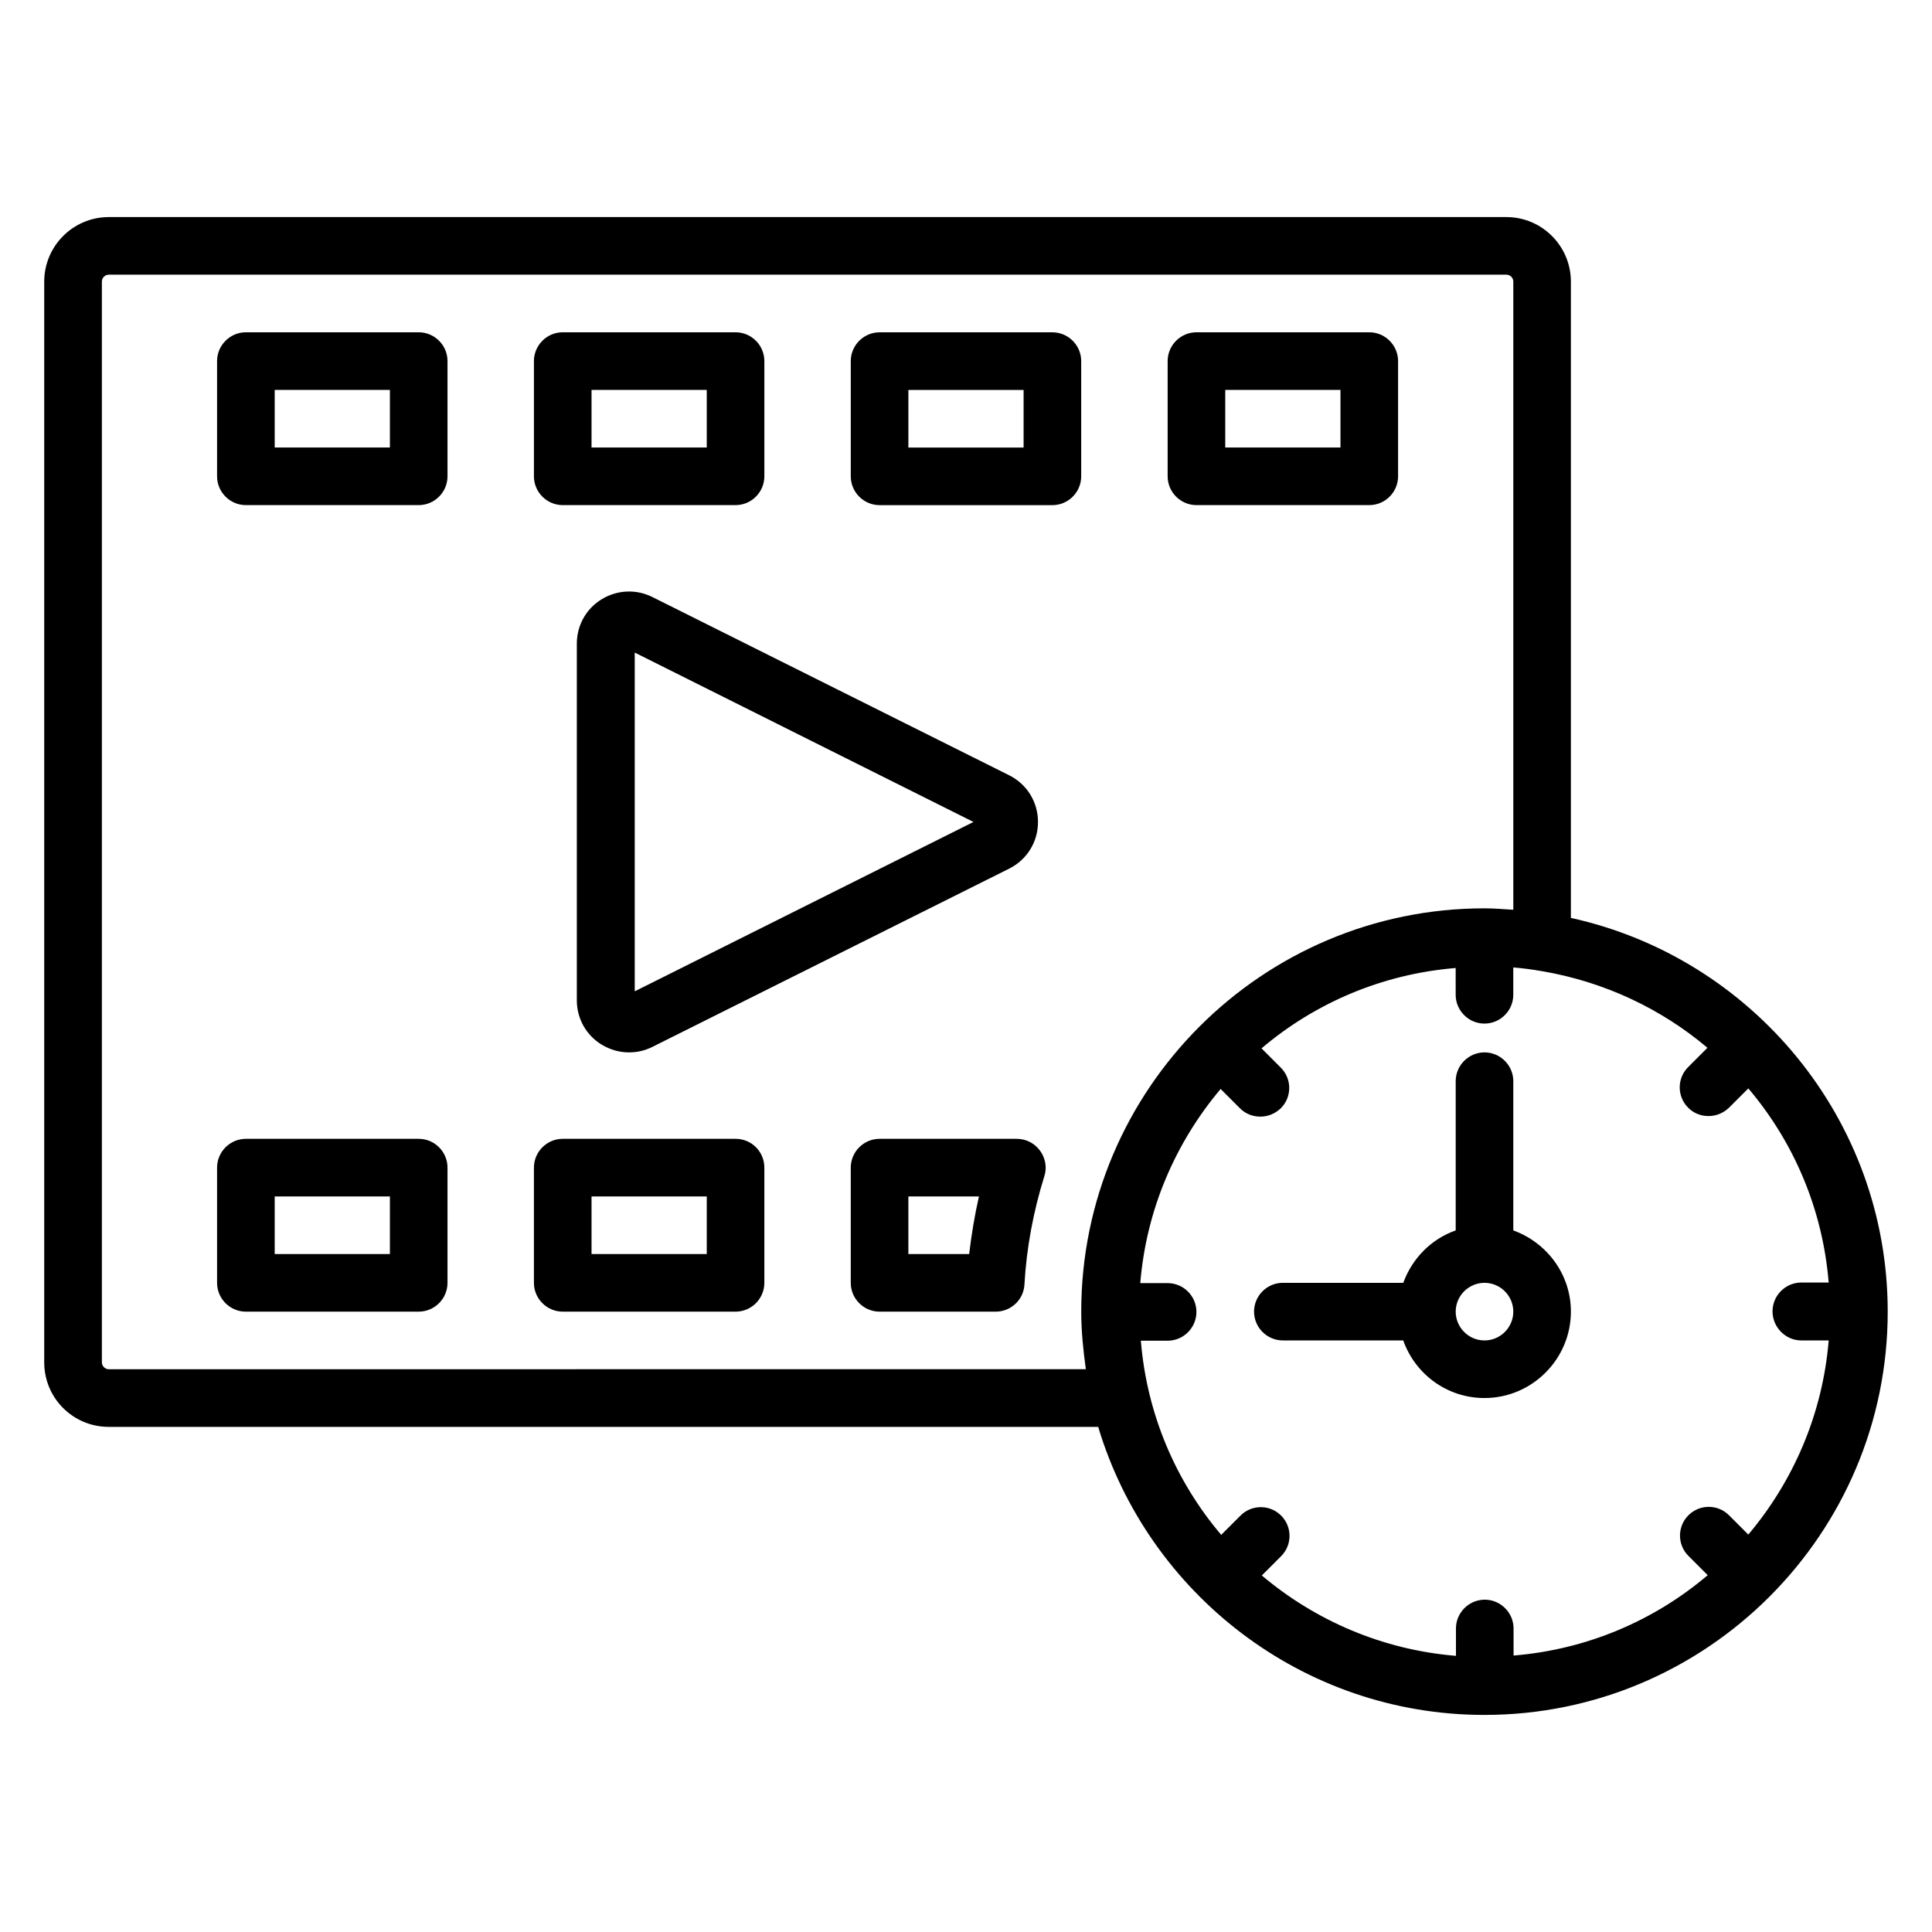
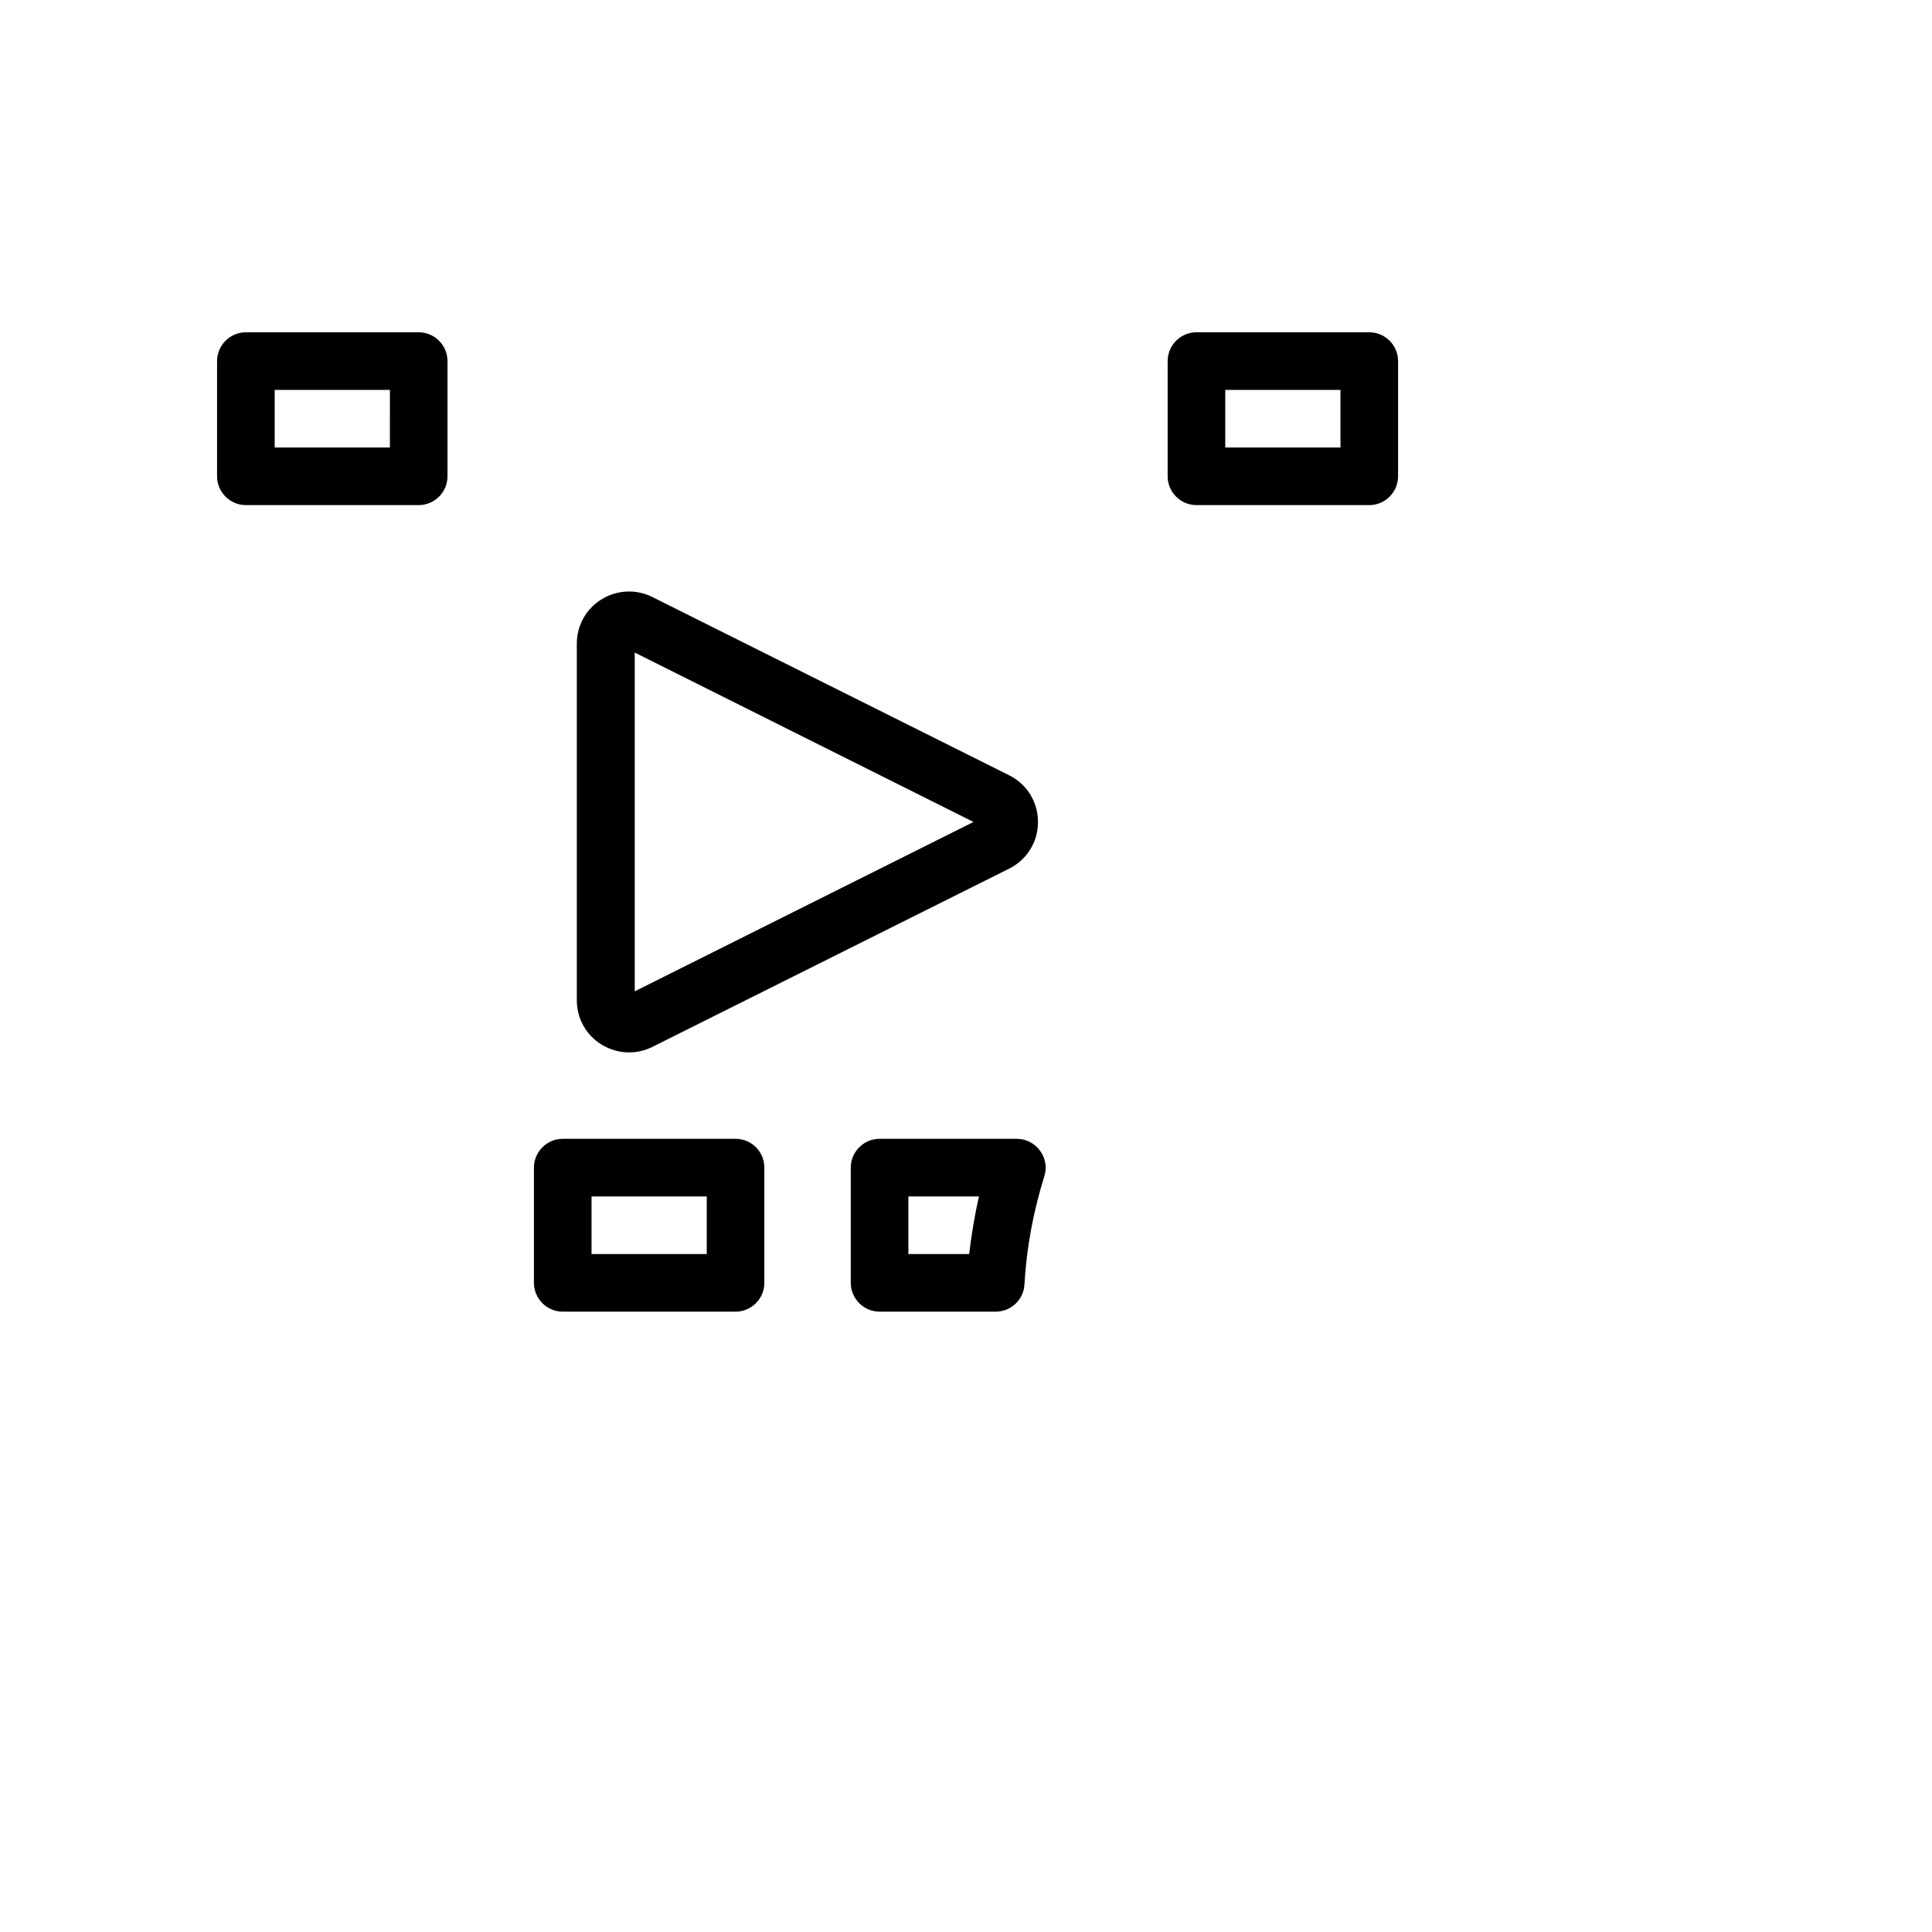
<svg xmlns="http://www.w3.org/2000/svg" fill="#000000" width="800px" height="800px" version="1.1" viewBox="144 144 512 512">
  <g>
    <path d="m254.96 232.06h-45.801c-4.199 0-7.633 3.434-7.633 7.633v30.535c0 4.199 3.434 7.633 7.633 7.633h45.801c4.199 0 7.633-3.434 7.633-7.633v-30.535c0.004-4.199-3.434-7.633-7.633-7.633zm-7.633 30.535h-30.531v-15.266h30.535z" />
-     <path d="m293.13 277.86h45.801c4.199 0 7.633-3.434 7.633-7.633v-30.535c0-4.199-3.434-7.633-7.633-7.633h-45.801c-4.199 0-7.633 3.434-7.633 7.633v30.535c0 4.199 3.434 7.633 7.633 7.633zm7.633-30.535h30.535v15.266h-30.535z" />
-     <path d="m430.53 239.7c0-4.199-3.434-7.633-7.633-7.633h-45.801c-4.199 0-7.633 3.434-7.633 7.633v30.535c0 4.199 3.434 7.633 7.633 7.633h45.801c4.199 0 7.633-3.434 7.633-7.633zm-15.266 22.902h-30.535v-15.266h30.535z" />
    <path d="m461.07 277.86h45.801c4.199 0 7.633-3.434 7.633-7.633v-30.535c0-4.199-3.434-7.633-7.633-7.633h-45.801c-4.199 0-7.633 3.434-7.633 7.633v30.535c0 4.199 3.434 7.633 7.633 7.633zm7.633-30.535h30.535v15.266h-30.535z" />
-     <path d="m254.96 445.8h-45.801c-4.199 0-7.633 3.434-7.633 7.633v30.535c0 4.199 3.434 7.633 7.633 7.633h45.801c4.199 0 7.633-3.434 7.633-7.633v-30.535c0.004-4.199-3.434-7.633-7.633-7.633zm-7.633 30.531h-30.531v-15.266h30.535z" />
    <path d="m338.93 445.8h-45.801c-4.199 0-7.633 3.434-7.633 7.633v30.535c0 4.199 3.434 7.633 7.633 7.633h45.801c4.199 0 7.633-3.434 7.633-7.633v-30.535c0-4.199-3.356-7.633-7.633-7.633zm-7.633 30.531h-30.535v-15.266h30.535z" />
    <path d="m413.43 445.8h-36.336c-4.199 0-7.633 3.434-7.633 7.633v30.535c0 4.199 3.434 7.633 7.633 7.633h30.762c4.047 0 7.406-3.129 7.633-7.176 0.535-9.695 2.367-19.391 5.266-28.703 0.762-2.289 0.305-4.809-1.145-6.793-1.445-1.984-3.738-3.129-6.18-3.129zm-12.594 30.531h-16.109v-15.266h18.703c-1.145 5.039-1.984 10.152-2.594 15.266z" />
    <path d="m303.43 302.82c-4.121 2.519-6.566 6.945-6.566 11.754v94.504c0 4.809 2.441 9.238 6.566 11.754 2.293 1.375 4.734 2.062 7.254 2.062 2.137 0 4.199-0.457 6.184-1.449l94.578-47.25c4.734-2.367 7.633-7.098 7.633-12.367 0-5.266-2.902-10-7.633-12.367l-94.578-47.25c-4.277-2.137-9.312-1.91-13.438 0.609zm8.781 103.89v-89.77l89.77 44.887z" />
-     <path d="m560.3 387.25v-168.62c0-9.391-7.633-17.102-17.098-17.102h-370.38c-9.469 0-17.102 7.711-17.102 17.102v286.41c0 9.465 7.633 17.098 17.102 17.098h262.21c13.207 44.047 54.047 76.336 102.36 76.336 58.93 0 106.87-47.938 106.87-106.87 0-51.07-36.031-93.816-83.969-104.35zm61.07 111.98h7.25c-1.602 19.543-9.391 37.328-21.297 51.449l-5.113-5.113c-2.977-2.977-7.785-2.977-10.762 0-2.977 2.977-2.977 7.785 0 10.762l5.113 5.113c-14.121 11.984-31.906 19.695-51.449 21.297l-0.004-7.172c0-4.199-3.434-7.633-7.633-7.633-4.199 0-7.633 3.434-7.633 7.633v7.25c-19.543-1.602-37.328-9.391-51.449-21.297l5.113-5.113c2.977-2.977 2.977-7.785 0-10.762-2.977-2.977-7.785-2.977-10.762 0l-5.113 5.113c-11.984-14.121-19.695-31.906-21.297-51.449l7.098-0.004c4.199 0 7.633-3.434 7.633-7.633s-3.434-7.633-7.633-7.633h-7.25c1.602-19.543 9.391-37.328 21.297-51.449l5.113 5.113c1.527 1.527 3.434 2.215 5.418 2.215s3.894-0.762 5.418-2.215c2.977-2.977 2.977-7.785 0-10.762l-5.113-5.113c14.121-11.984 31.906-19.695 51.449-21.297l0.004 7.098c0 4.199 3.434 7.633 7.633 7.633 4.199 0 7.633-3.434 7.633-7.633v-7.25c2.594 0.23 5.113 0.535 7.559 0.992h0.078c16.488 2.824 31.527 9.922 43.816 20.305l-5.113 5.113c-2.977 2.977-2.977 7.785 0 10.762 1.527 1.527 3.434 2.215 5.418 2.215s3.894-0.762 5.418-2.215l5.113-5.113c11.984 14.121 19.695 31.906 21.297 51.449h-7.25c-4.199 0-7.633 3.434-7.633 7.633-0.004 4.199 3.434 7.711 7.633 7.711zm-448.54 7.633c-0.996 0-1.832-0.84-1.832-1.832v-286.41c0-0.996 0.836-1.832 1.832-1.832h370.38c0.992 0 1.832 0.836 1.832 1.832v166.48c-2.519-0.152-5.039-0.383-7.633-0.383-58.93 0-106.87 47.938-106.87 106.87 0 5.191 0.535 10.305 1.223 15.266z" />
-     <path d="m545.04 470.07v-39.543c0-4.199-3.434-7.633-7.633-7.633-4.199 0-7.633 3.434-7.633 7.633v39.543c-6.488 2.289-11.527 7.406-13.895 13.895l-31.91-0.004c-4.199 0-7.633 3.434-7.633 7.633 0 4.199 3.434 7.633 7.633 7.633h31.906c3.129 8.855 11.527 15.266 21.527 15.266 12.594 0 22.902-10.305 22.902-22.902 0-9.918-6.41-18.312-15.266-21.52zm-7.633 29.16c-4.199 0-7.633-3.434-7.633-7.633 0-4.199 3.434-7.633 7.633-7.633 4.199 0 7.633 3.434 7.633 7.633 0 4.195-3.438 7.633-7.633 7.633z" />
  </g>
</svg>